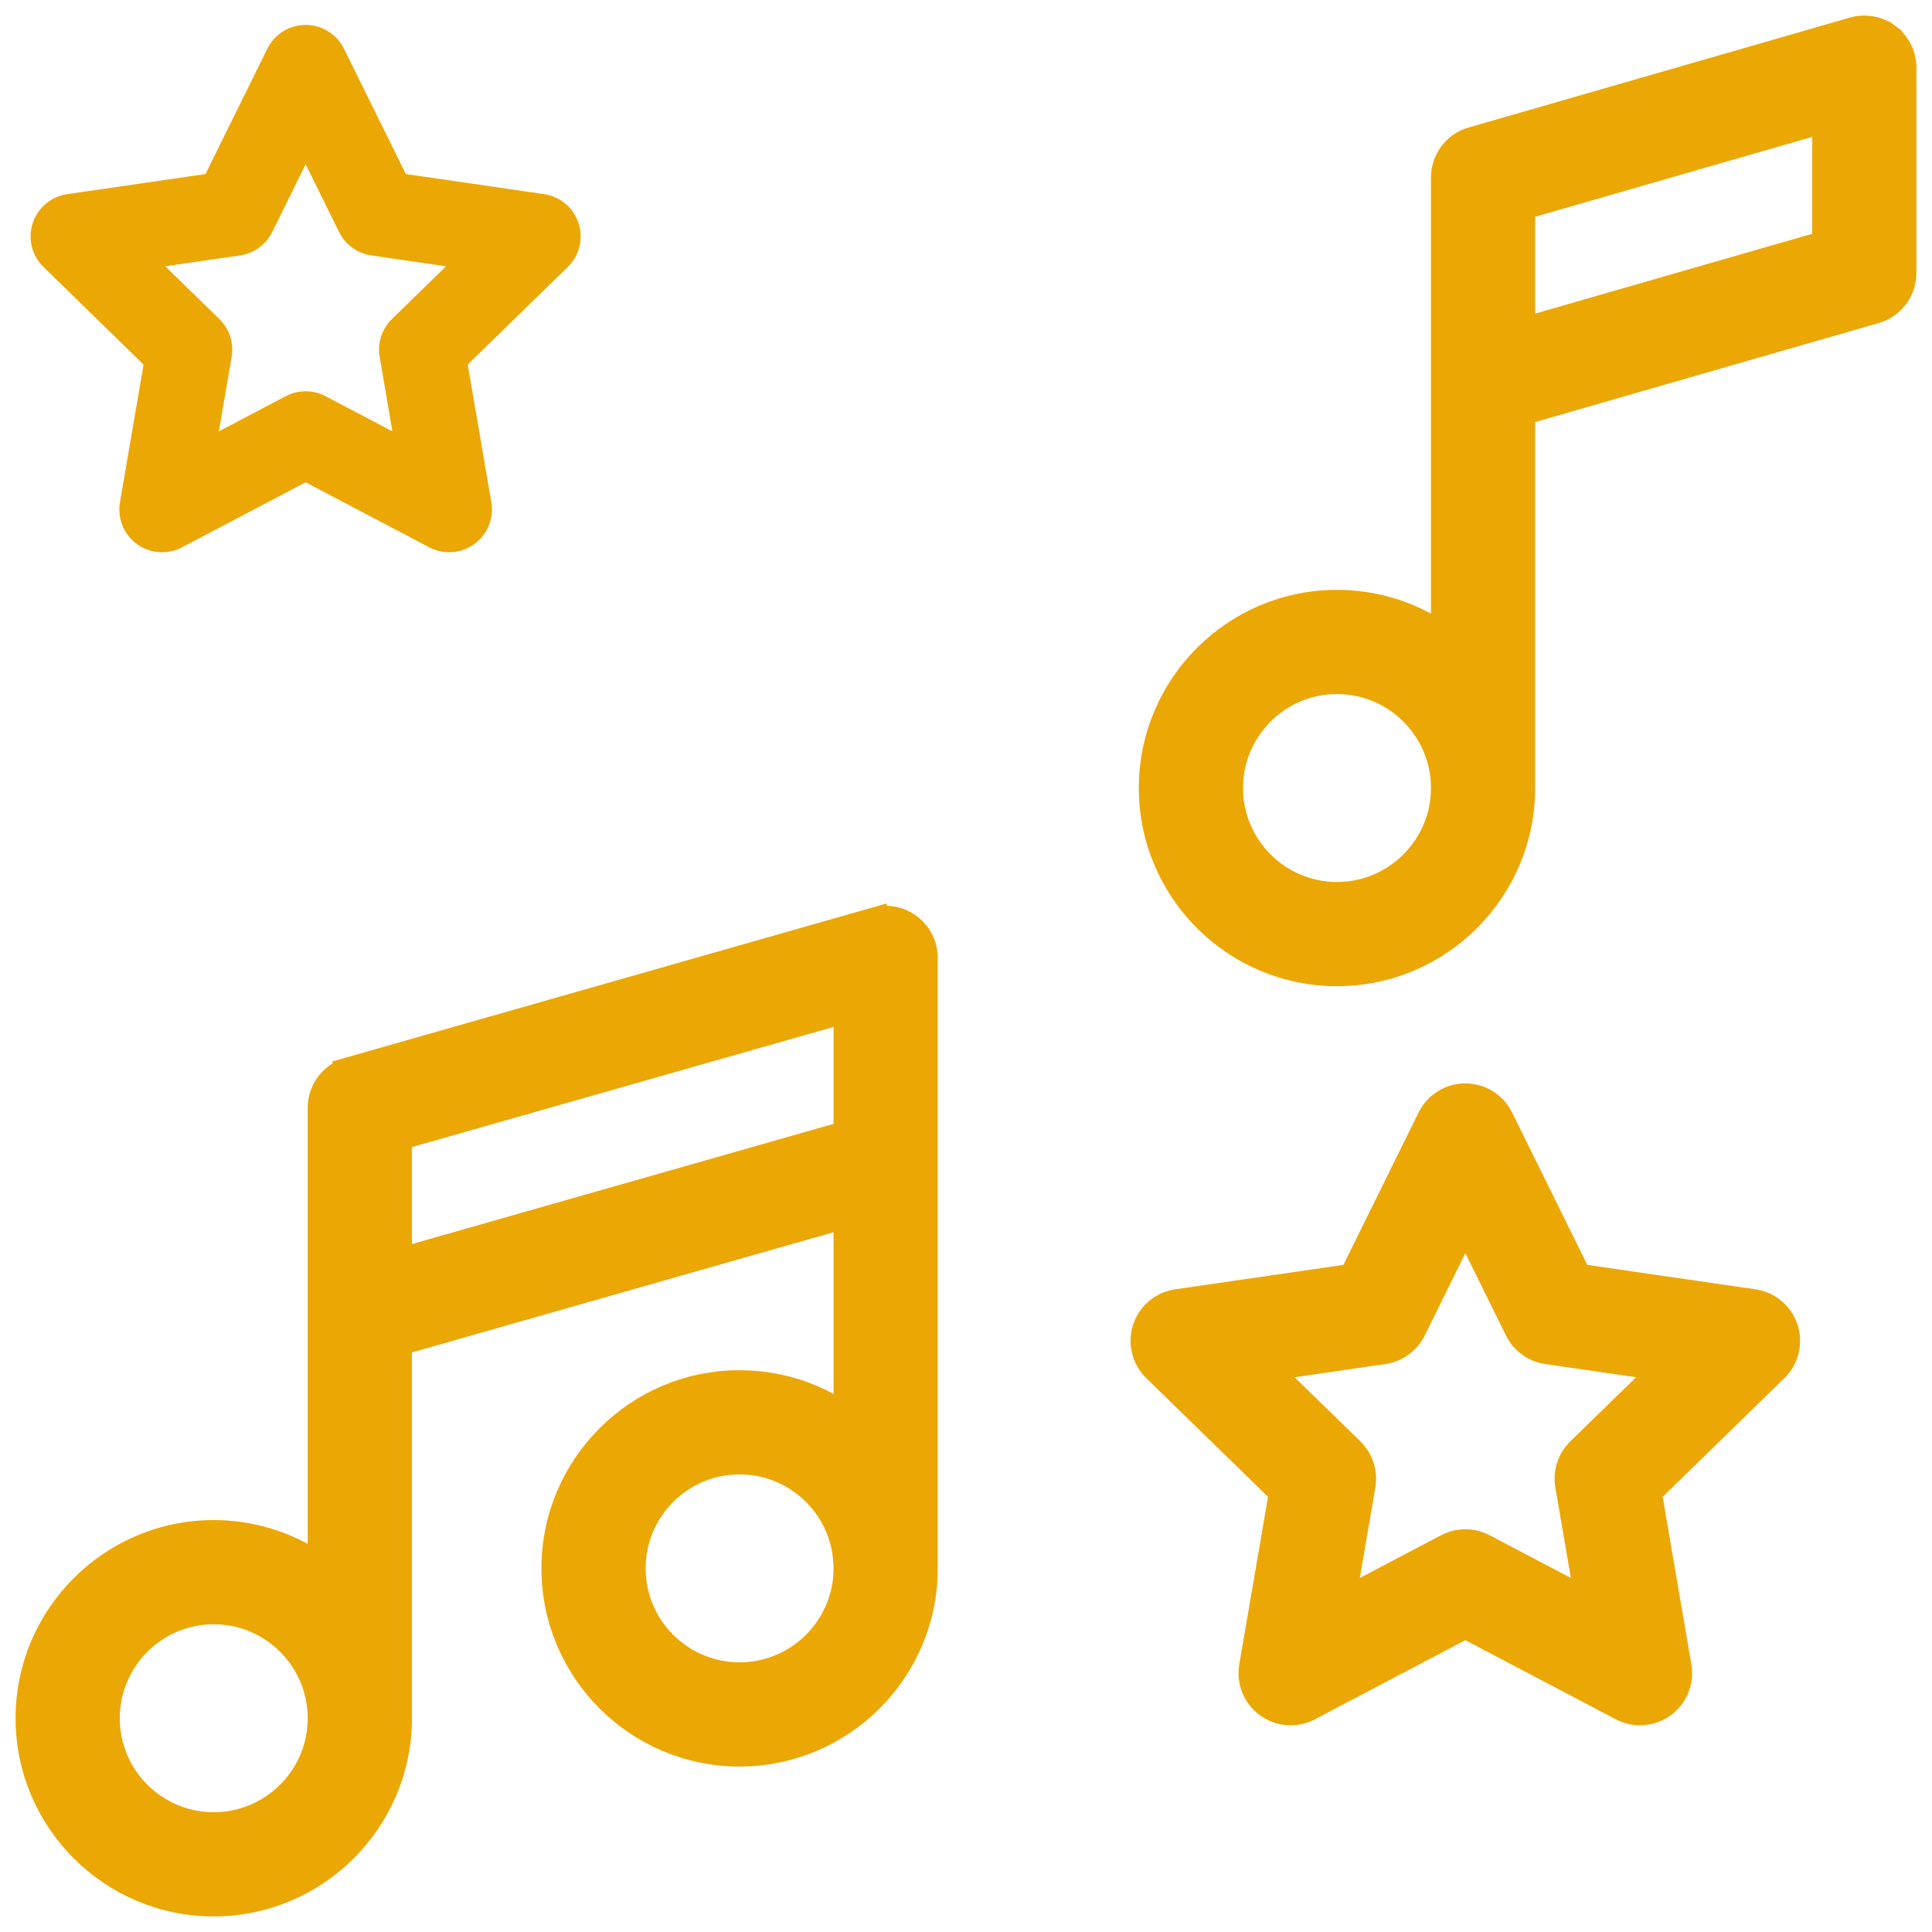
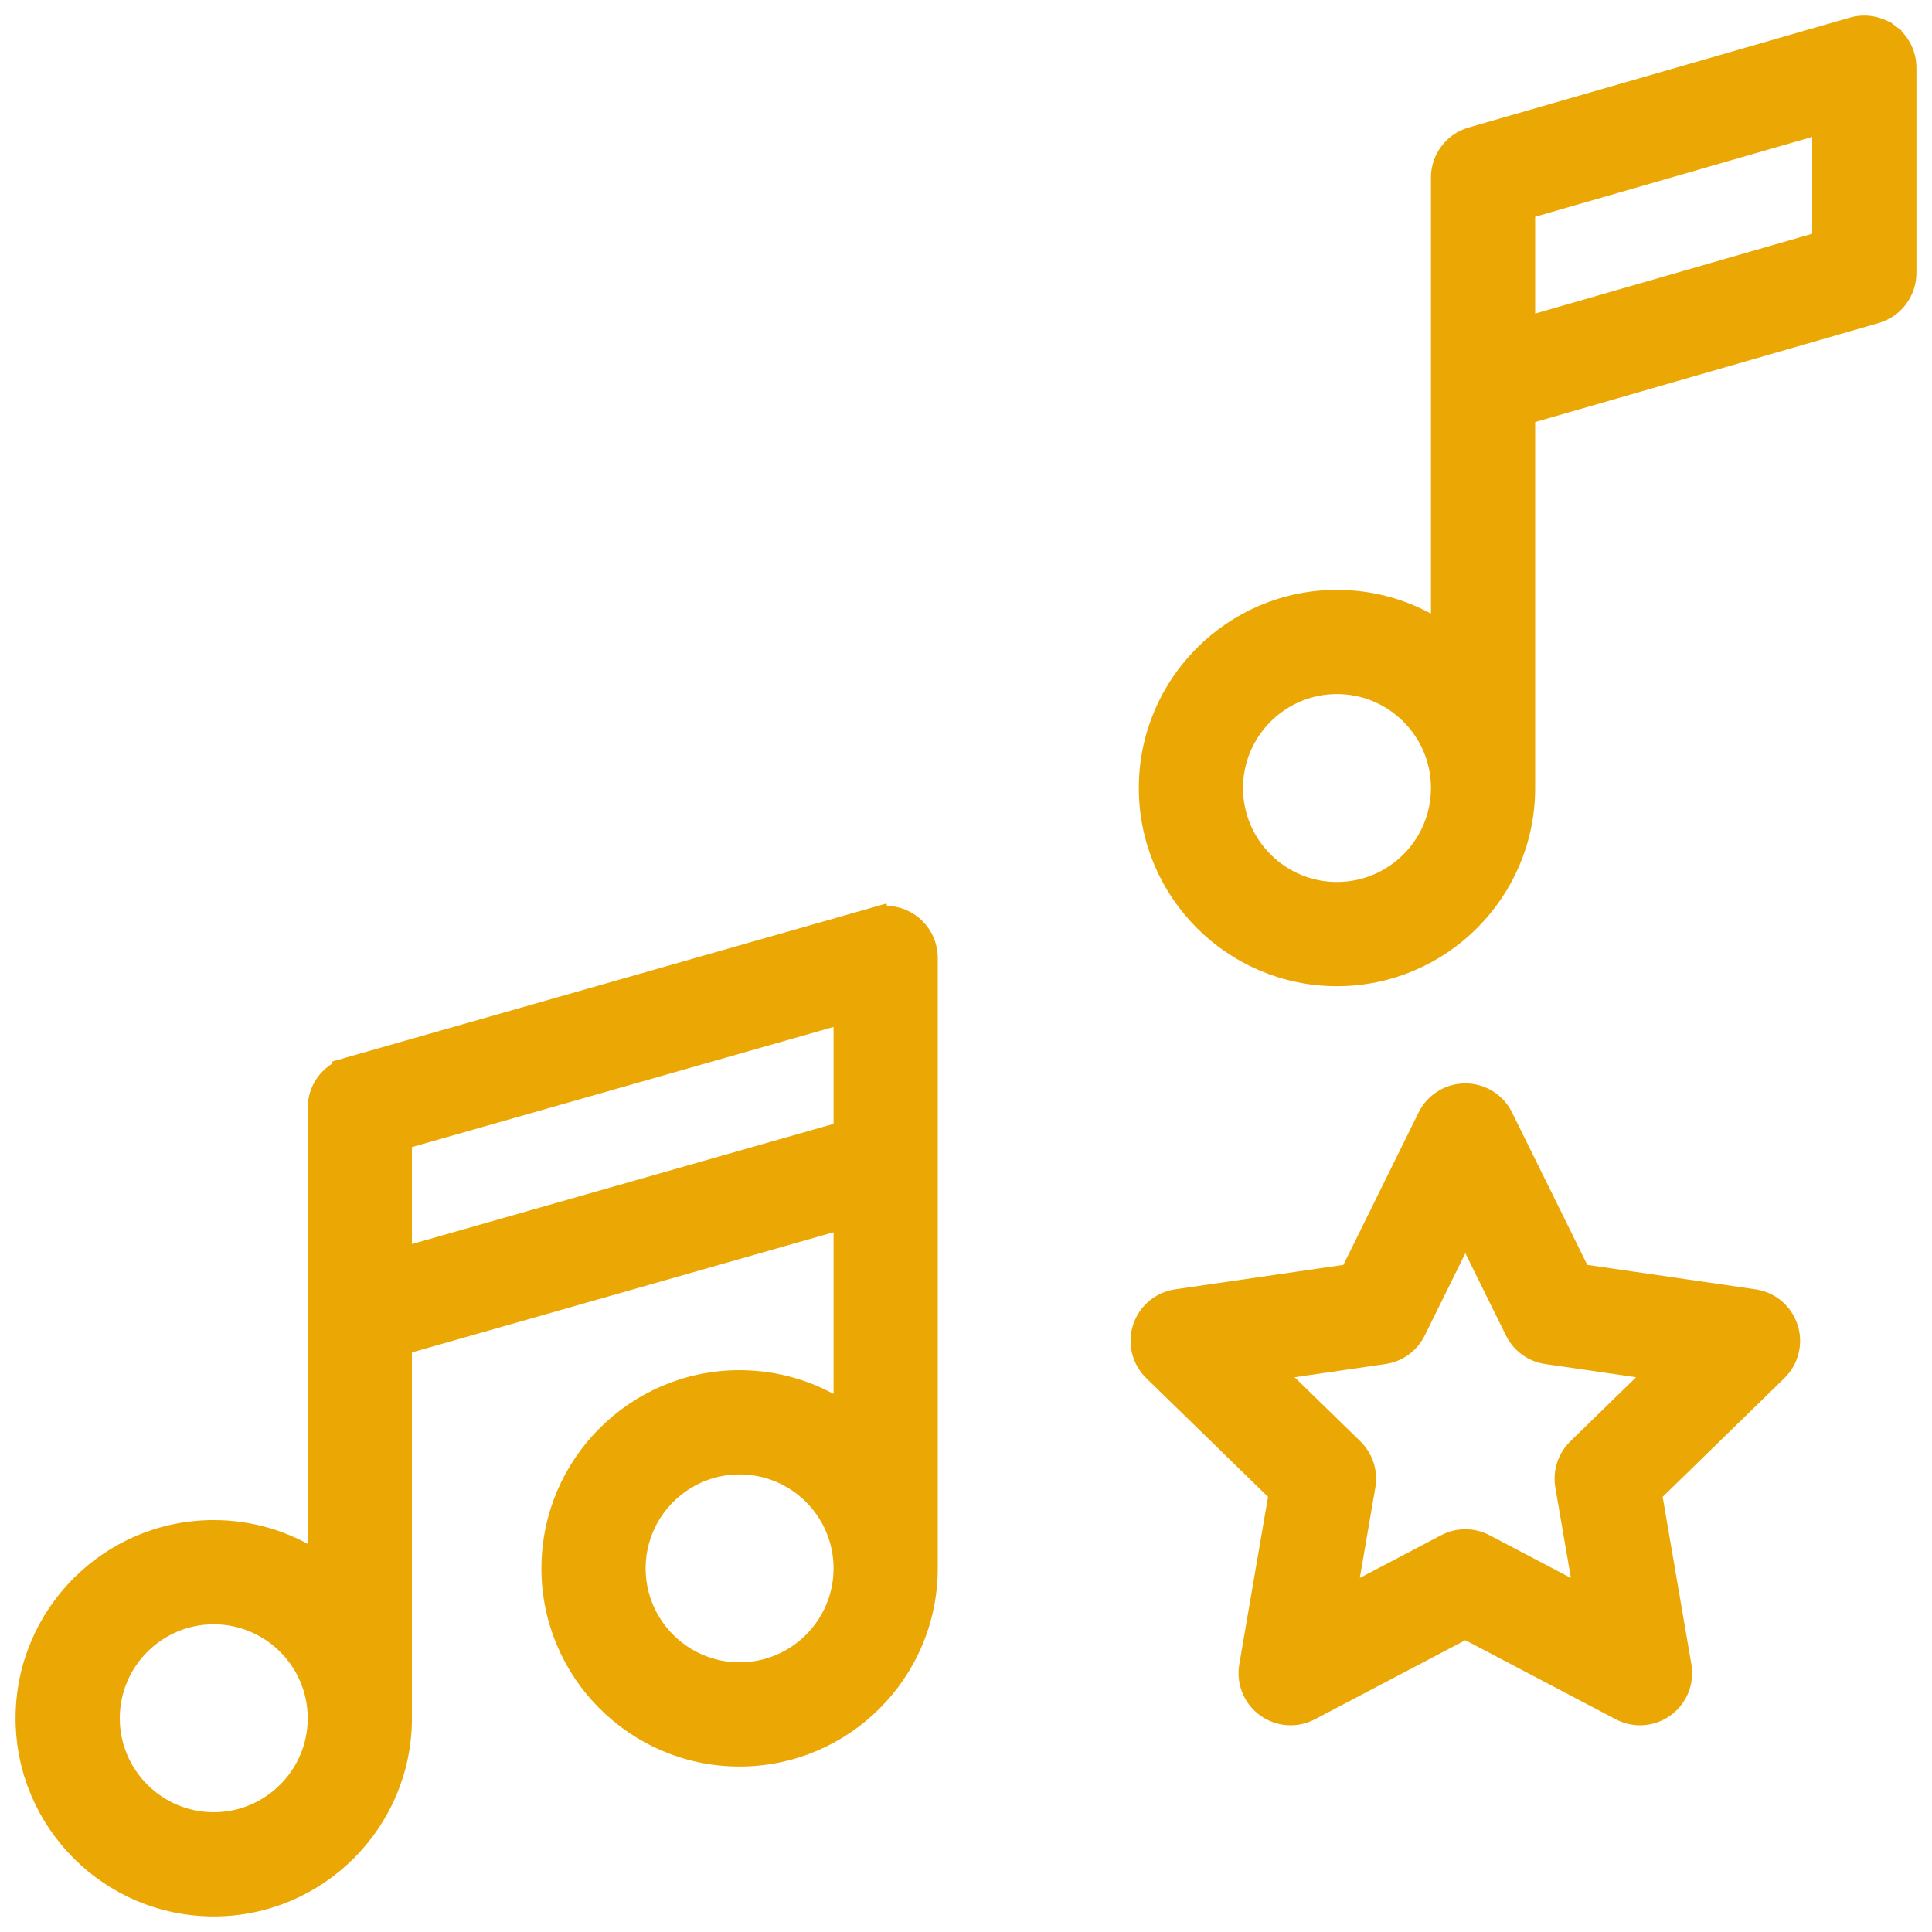
<svg xmlns="http://www.w3.org/2000/svg" width="62" height="62" viewBox="0 0 62 62" fill="none">
  <path d="M28.032 29.373L24.666 30.332L24.666 30.332C24.666 30.332 24.666 30.332 24.665 30.332L11.157 34.183L10.947 34.243L10.95 34.261C10.463 34.486 10.125 34.978 10.125 35.55V49.98C9.18 49.379 8.06 49.031 6.859 49.031C3.49 49.031 0.75 51.772 0.75 55.141C0.75 58.51 3.49 61.25 6.859 61.25C10.228 61.25 12.969 58.51 12.969 55.141V43.212L27 39.212V45.169C26.055 44.569 24.934 44.221 23.734 44.221C20.365 44.221 17.625 46.962 17.625 50.331C17.625 53.7 20.365 56.44 23.734 56.44C27.103 56.44 29.844 53.7 29.844 50.331V30.74C29.844 29.955 29.207 29.318 28.422 29.318C28.373 29.318 28.326 29.321 28.279 29.326L28.273 29.304L28.032 29.373ZM25.445 33.067L25.446 33.067L25.446 33.067L27 32.624V36.255L12.969 40.254V36.623L25.445 33.067ZM6.859 58.406C5.059 58.406 3.594 56.941 3.594 55.141C3.594 53.34 5.059 51.875 6.859 51.875C8.66 51.875 10.125 53.34 10.125 55.141C10.125 56.941 8.66 58.406 6.859 58.406ZM23.734 53.596C21.934 53.596 20.469 52.131 20.469 50.331C20.469 48.53 21.934 47.065 23.734 47.065C25.535 47.065 27 48.53 27 50.331C27 52.131 25.535 53.596 23.734 53.596Z" fill="#EBA704" stroke="#EBA704" stroke-width="0.5" />
  <path d="M59.434 0.805L59.434 0.805L47.199 4.332C46.59 4.507 46.171 5.064 46.171 5.698V20.127C45.226 19.527 44.105 19.179 42.905 19.179C39.536 19.179 36.796 21.919 36.796 25.288C36.796 28.657 39.536 31.398 42.905 31.398C46.274 31.398 49.015 28.657 49.015 25.288V13.356L60.222 10.126C60.831 9.951 61.25 9.393 61.25 8.76V2.172C61.25 1.725 61.04 1.304 60.683 1.036L60.533 1.235L60.683 1.036C60.326 0.767 59.864 0.682 59.434 0.805ZM42.905 28.554C41.105 28.554 39.64 27.089 39.64 25.288C39.64 23.488 41.105 22.023 42.905 22.023C44.706 22.023 46.171 23.488 46.171 25.288C46.171 27.089 44.706 28.554 42.905 28.554ZM58.406 4.061V7.69L49.015 10.396V6.768L58.406 4.061Z" fill="#EBA704" stroke="#EBA704" stroke-width="0.5" />
  <path d="M48.299 35.81L48.299 35.81C48.06 35.325 47.566 35.017 47.024 35.017C46.483 35.017 45.989 35.325 45.749 35.81L43.277 40.82L37.748 41.623C37.748 41.623 37.748 41.623 37.748 41.623C37.212 41.701 36.768 42.076 36.6 42.591C36.433 43.106 36.573 43.671 36.96 44.048C36.96 44.048 36.96 44.048 36.96 44.048L40.961 47.948L40.016 53.454C40.016 53.454 40.016 53.454 40.016 53.454C39.925 53.988 40.144 54.527 40.582 54.845L40.582 54.845C41.02 55.163 41.6 55.205 42.079 54.953L42.079 54.953L47.024 52.353L51.969 54.953C51.969 54.953 51.969 54.953 51.969 54.953C52.177 55.063 52.405 55.117 52.631 55.117C52.925 55.117 53.219 55.025 53.467 54.845C53.904 54.527 54.124 53.988 54.032 53.454C54.032 53.454 54.032 53.454 54.032 53.454L53.088 47.948L57.088 44.048C57.476 43.67 57.615 43.105 57.448 42.591C57.281 42.076 56.836 41.701 56.3 41.623C56.3 41.623 56.3 41.623 56.3 41.623L50.772 40.82L48.299 35.81ZM45.496 42.749L47.024 39.652L48.553 42.749L48.553 42.749C48.76 43.168 49.16 43.459 49.623 43.526C49.623 43.526 49.623 43.526 49.623 43.526L53.041 44.023L50.568 46.433C50.233 46.76 50.08 47.231 50.159 47.692L50.743 51.095L47.686 49.489C47.686 49.489 47.686 49.489 47.686 49.489C47.272 49.271 46.777 49.271 46.363 49.489L43.306 51.095L43.89 47.692C43.89 47.692 43.89 47.692 43.89 47.692C43.969 47.231 43.816 46.76 43.481 46.433L41.008 44.023L44.425 43.526C44.425 43.526 44.425 43.526 44.425 43.526C44.889 43.459 45.289 43.168 45.496 42.749Z" fill="#EBA704" stroke="#EBA704" stroke-width="0.5" />
-   <path d="M4.454 17.379L4.512 17.3L4.454 17.379C4.846 17.664 5.365 17.701 5.794 17.476C5.794 17.476 5.794 17.476 5.794 17.476L9.809 15.365L13.824 17.476L13.87 17.388L13.824 17.476C14.01 17.574 14.213 17.622 14.415 17.622C14.679 17.622 14.941 17.54 15.163 17.379C15.555 17.095 15.751 16.612 15.669 16.135C15.669 16.135 15.669 16.135 15.669 16.135L14.902 11.664L18.15 8.498C18.497 8.16 18.622 7.655 18.472 7.194C18.323 6.734 17.925 6.399 17.445 6.329L17.445 6.329L12.957 5.676L10.949 1.609C10.949 1.609 10.949 1.609 10.949 1.609C10.735 1.175 10.293 0.9 9.809 0.9C9.324 0.9 8.882 1.175 8.668 1.609L6.661 5.677L2.172 6.329C2.172 6.329 2.172 6.329 2.172 6.329C1.693 6.399 1.295 6.734 1.145 7.195C0.995 7.655 1.12 8.16 1.467 8.498L4.715 11.665L3.948 16.135C3.948 16.135 3.948 16.135 3.948 16.135C3.866 16.612 4.062 17.095 4.454 17.379ZM8.646 7.402L9.809 5.046L10.971 7.402L10.971 7.402C11.157 7.777 11.515 8.038 11.929 8.098C11.929 8.098 11.929 8.098 11.929 8.098L14.529 8.476L12.648 10.31L12.704 10.367L12.648 10.31C12.348 10.602 12.211 11.023 12.282 11.436L12.726 14.025L10.401 12.803C10.215 12.705 10.012 12.657 9.809 12.657C9.605 12.657 9.402 12.705 9.217 12.803L6.891 14.025L7.335 11.436C7.335 11.436 7.335 11.436 7.335 11.436C7.406 11.023 7.269 10.602 6.97 10.31L6.97 10.31L5.088 8.476L7.688 8.098C7.688 8.098 7.688 8.098 7.688 8.098C8.102 8.038 8.461 7.777 8.646 7.402Z" fill="#EBA704" stroke="#EBA704" stroke-width="0.2" />
</svg>